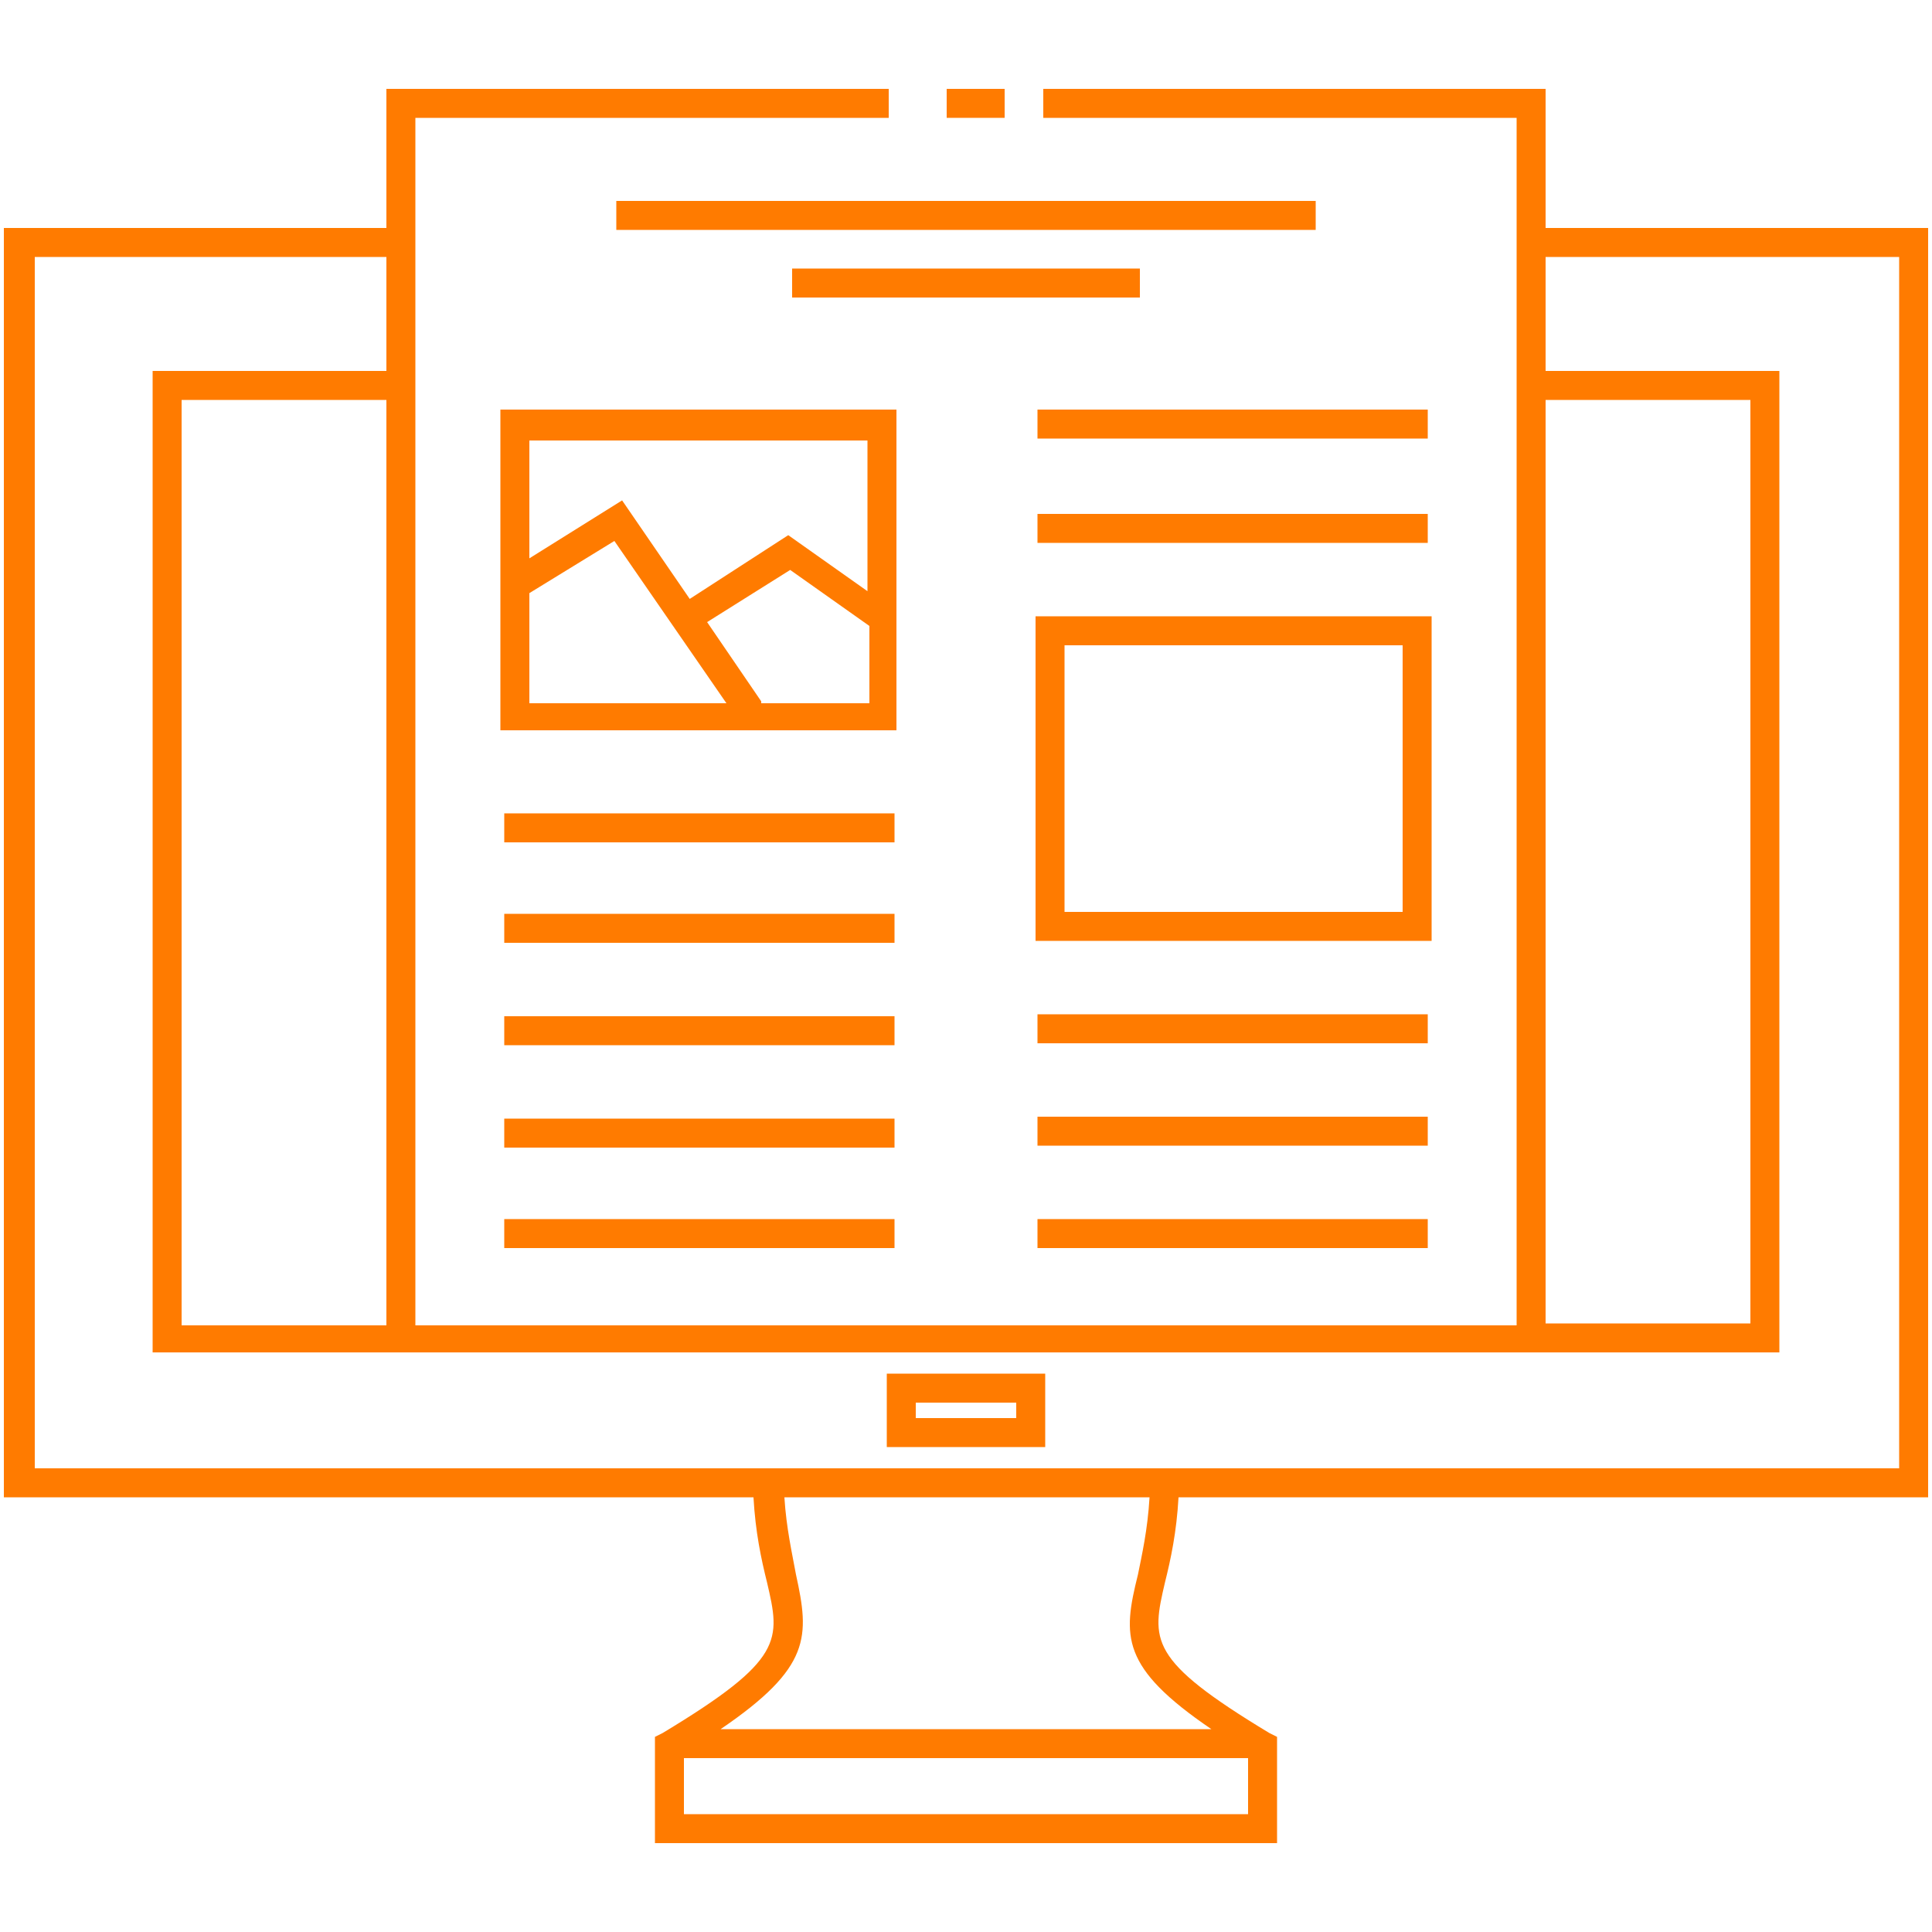
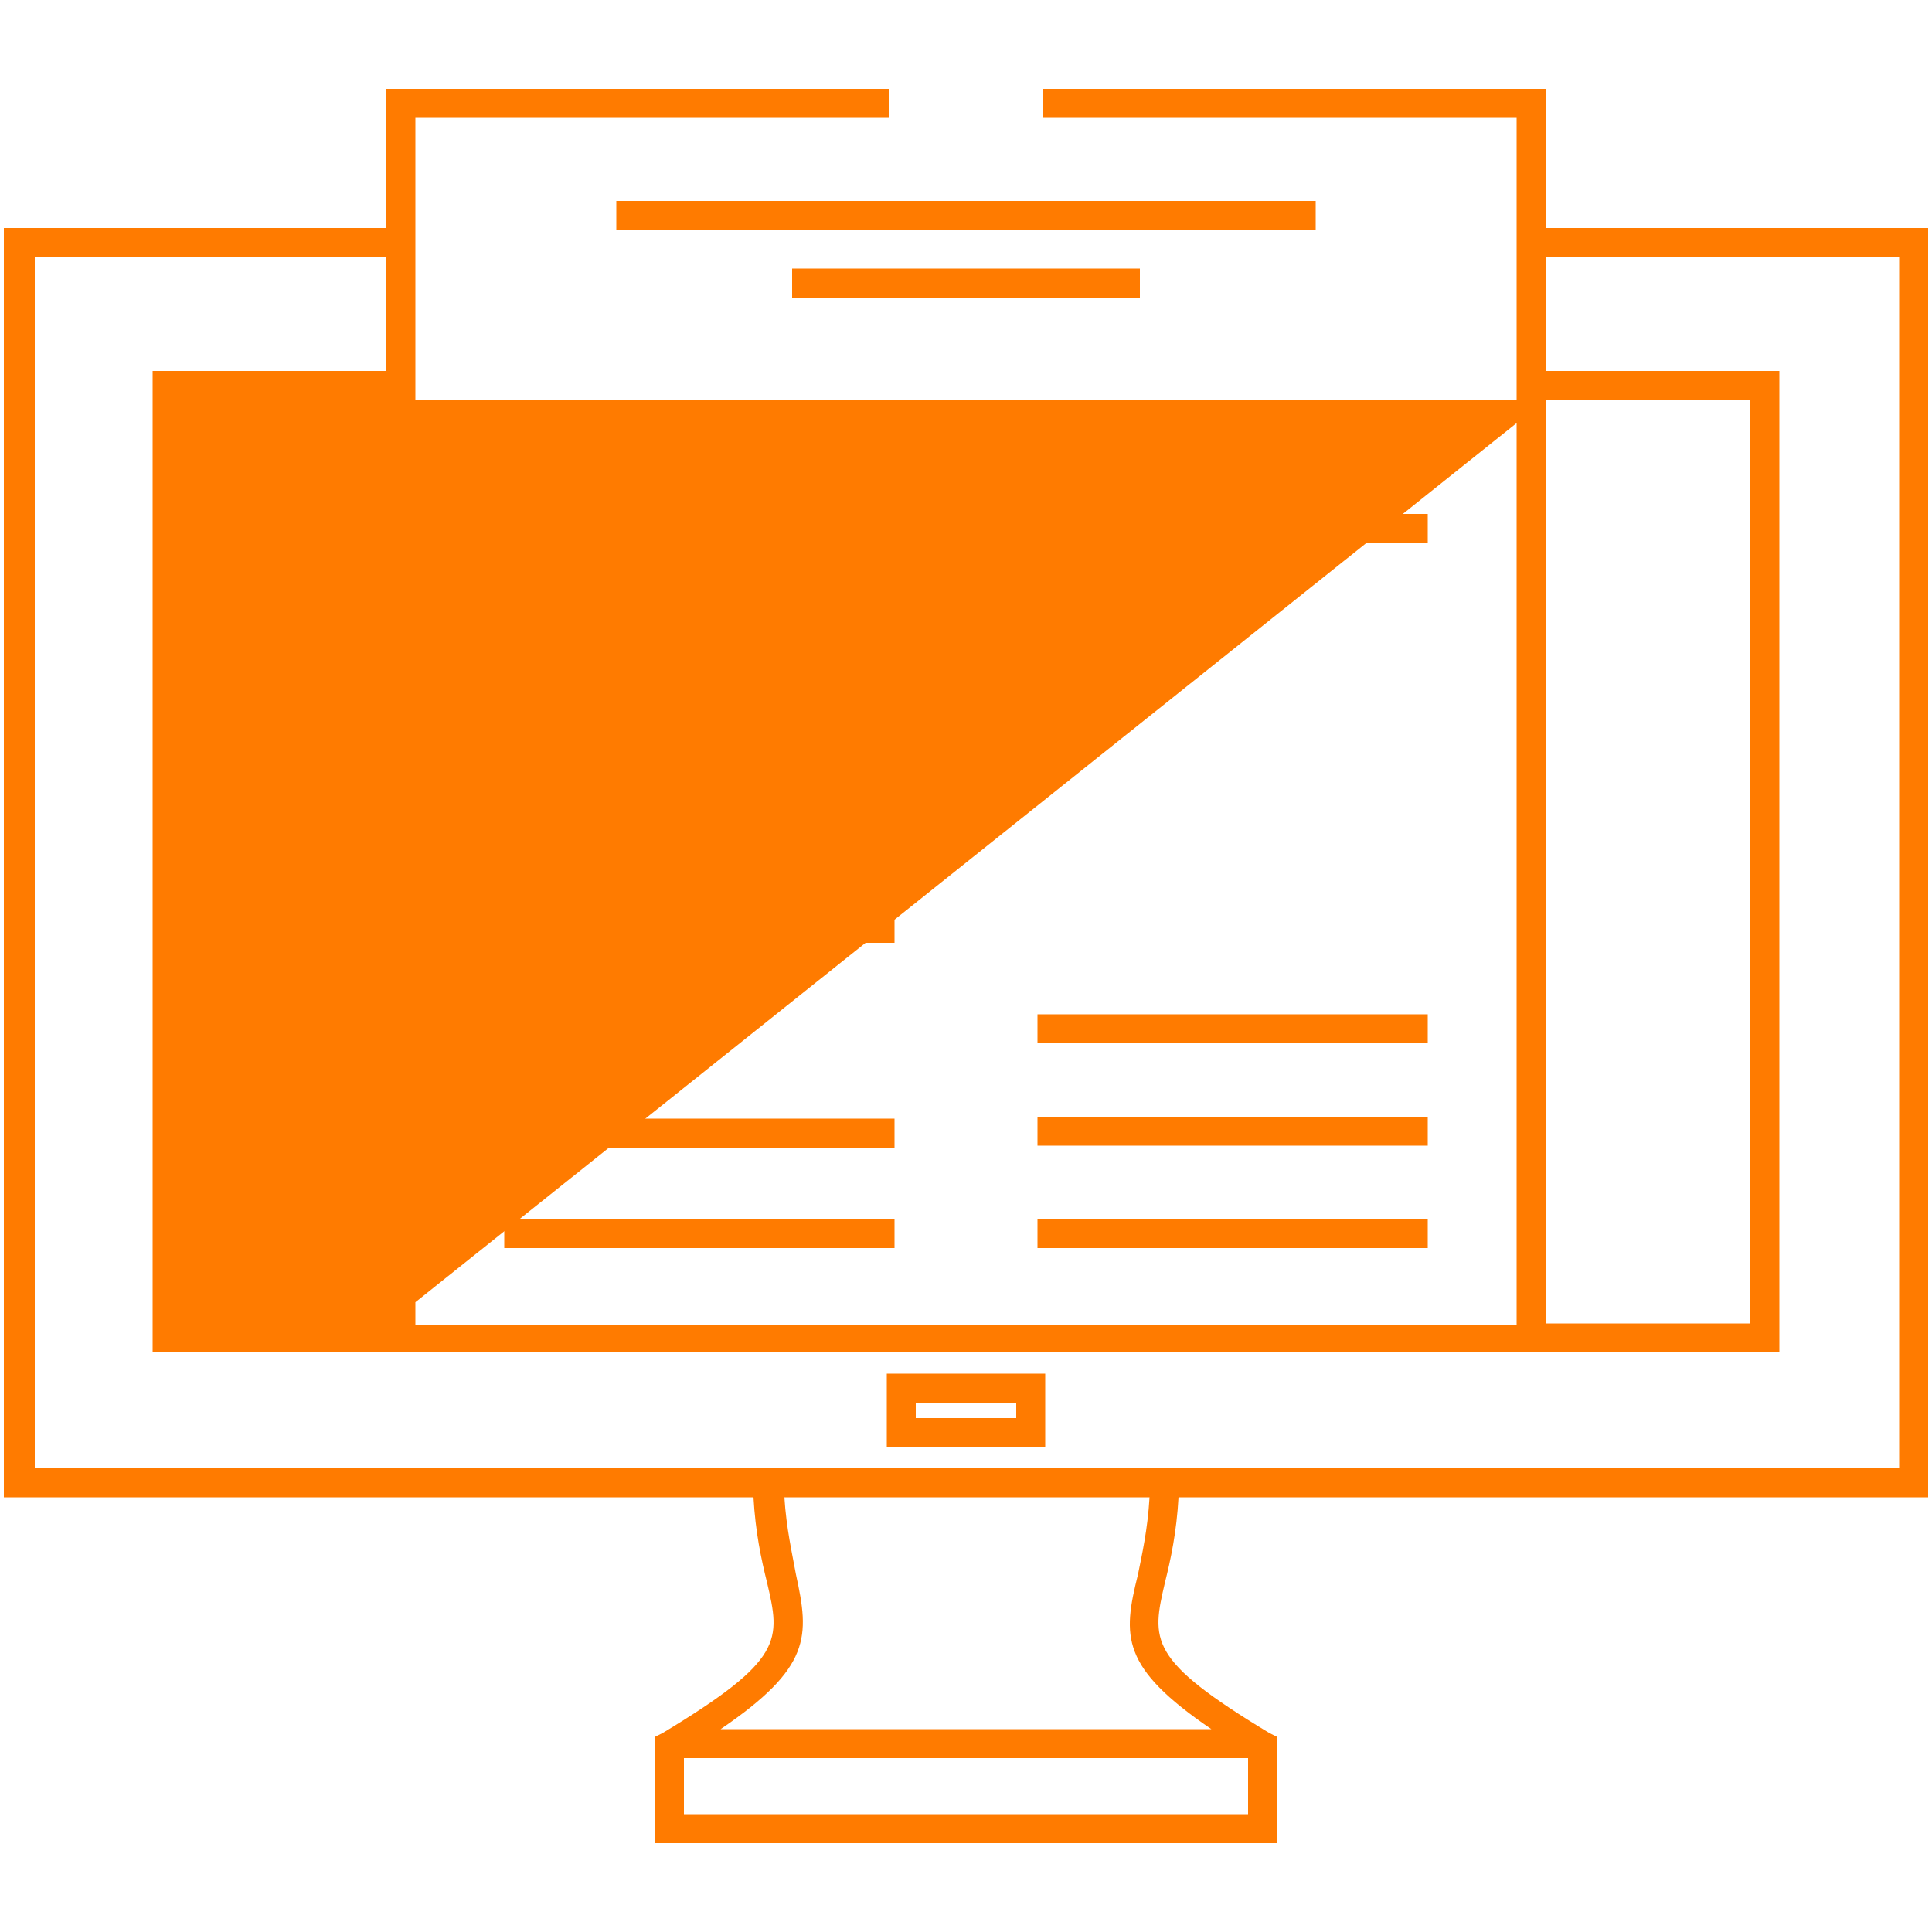
<svg xmlns="http://www.w3.org/2000/svg" version="1.1" id="Layer_1" x="0px" y="0px" viewBox="0 0 100 100" style="enable-background:new 0 0 100 100;" xml:space="preserve">
  <style type="text/css"> .st0{fill:#FF7B00;} </style>
-   <path class="st0" d="M61,77.5h38.8V11.8H80V4.6H54v1.5h24.5v62.5h-57V6.1H46V4.6H20v7.2H0.2v65.7H39c0.1,1.8,0.4,3.2,0.7,4.4 c0.7,3,0.9,4-5.4,7.8l-0.4,0.2v5.5h32.2v-5.5l-0.4-0.2c-6.3-3.8-6.1-4.8-5.4-7.8C60.6,80.7,60.9,79.3,61,77.5z M80,20.7h10.6v47.8 H80V20.7z M20,68.6H9.4V20.7H20V68.6z M1.8,13.3H20v5.9H7.9v50.8H20h60h12.1V19.2H80v-5.9h18.3V76H1.8V13.3z M35.4,93.9V91h29.2v2.9 H35.4z M62.7,89.5H37.3c4.7-3.2,4.6-4.8,3.9-8c-0.2-1.1-0.5-2.4-0.6-4h18.9c-0.1,1.7-0.4,3-0.6,4C58.1,84.7,58,86.3,62.7,89.5z" />
+   <path class="st0" d="M61,77.5h38.8V11.8H80V4.6H54v1.5h24.5v62.5h-57V6.1H46V4.6H20v7.2H0.2v65.7H39c0.1,1.8,0.4,3.2,0.7,4.4 c0.7,3,0.9,4-5.4,7.8l-0.4,0.2v5.5h32.2v-5.5l-0.4-0.2c-6.3-3.8-6.1-4.8-5.4-7.8C60.6,80.7,60.9,79.3,61,77.5z M80,20.7h10.6v47.8 H80V20.7z H9.4V20.7H20V68.6z M1.8,13.3H20v5.9H7.9v50.8H20h60h12.1V19.2H80v-5.9h18.3V76H1.8V13.3z M35.4,93.9V91h29.2v2.9 H35.4z M62.7,89.5H37.3c4.7-3.2,4.6-4.8,3.9-8c-0.2-1.1-0.5-2.4-0.6-4h18.9c-0.1,1.7-0.4,3-0.6,4C58.1,84.7,58,86.3,62.7,89.5z" />
  <path class="st0" d="M45.9,74.9h8.2v-3.8h-8.2V74.9z M47.4,72.6h5.2v0.8h-5.2V72.6z" />
  <rect x="31.9" y="10.4" class="st0" width="36.2" height="1.5" />
  <rect x="41" y="13.9" class="st0" width="18" height="1.5" />
  <path class="st0" d="M46.4,21.2H25.9v16.6h20.5V21.2z M44.9,22.8v7.8l-4.1-2.9L35.7,31l-3.5-5.1l-4.8,3v-6.1H44.9z M27.4,30.7 l4.4-2.7l5.8,8.4H27.4V30.7z M39.4,36.3l-2.8-4.1l4.3-2.7l4.1,2.9v4H39.4z" />
  <rect x="26.1" y="42.1" class="st0" width="20.2" height="1.5" />
  <rect x="26.1" y="47.3" class="st0" width="20.2" height="1.5" />
-   <rect x="26.1" y="52.6" class="st0" width="20.2" height="1.5" />
  <rect x="26.1" y="57.9" class="st0" width="20.2" height="1.5" />
  <rect x="26.1" y="63.1" class="st0" width="20.2" height="1.5" />
-   <path class="st0" d="M74.1,31.9H53.6v16.8h20.5V31.9z M72.6,47.2H55.1V33.4h17.5V47.2z" />
  <rect x="53.7" y="21.2" class="st0" width="20.2" height="1.5" />
  <rect x="53.7" y="26.6" class="st0" width="20.2" height="1.5" />
  <rect x="53.7" y="52.5" class="st0" width="20.2" height="1.5" />
  <rect x="53.7" y="57.8" class="st0" width="20.2" height="1.5" />
  <rect x="53.7" y="63.1" class="st0" width="20.2" height="1.5" />
-   <rect x="49" y="4.6" class="st0" width="3" height="1.5" />
</svg>